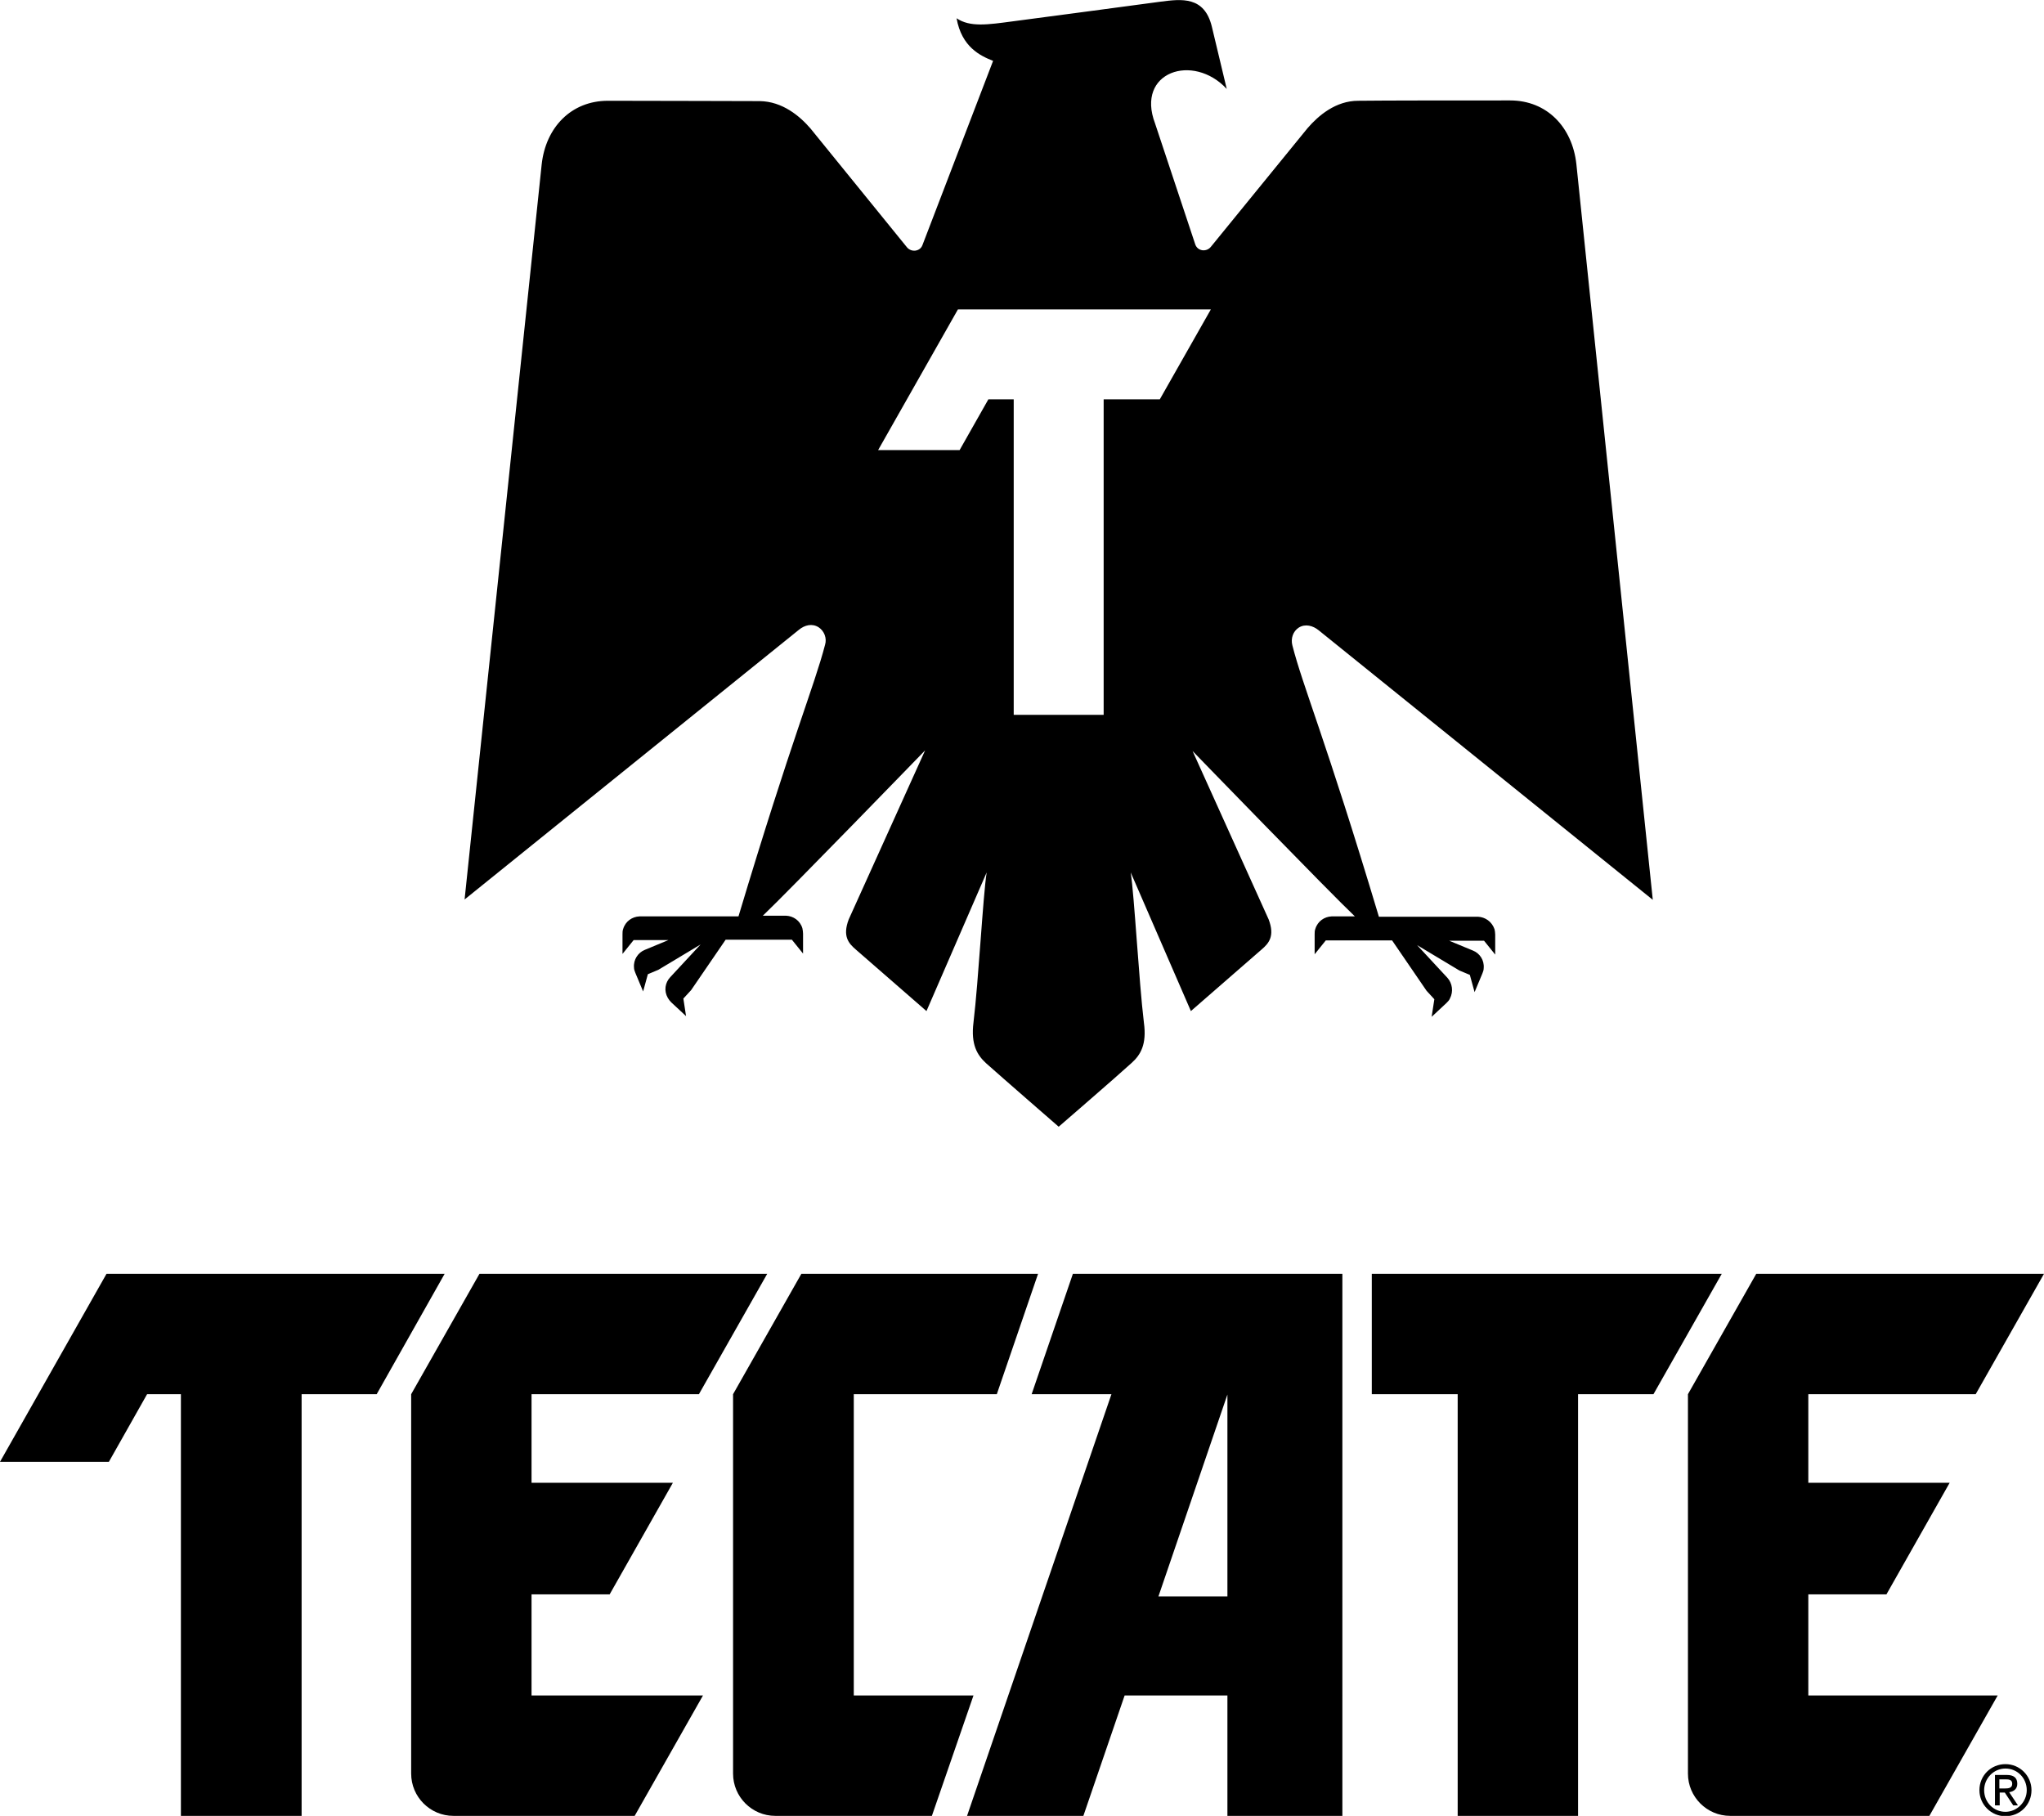
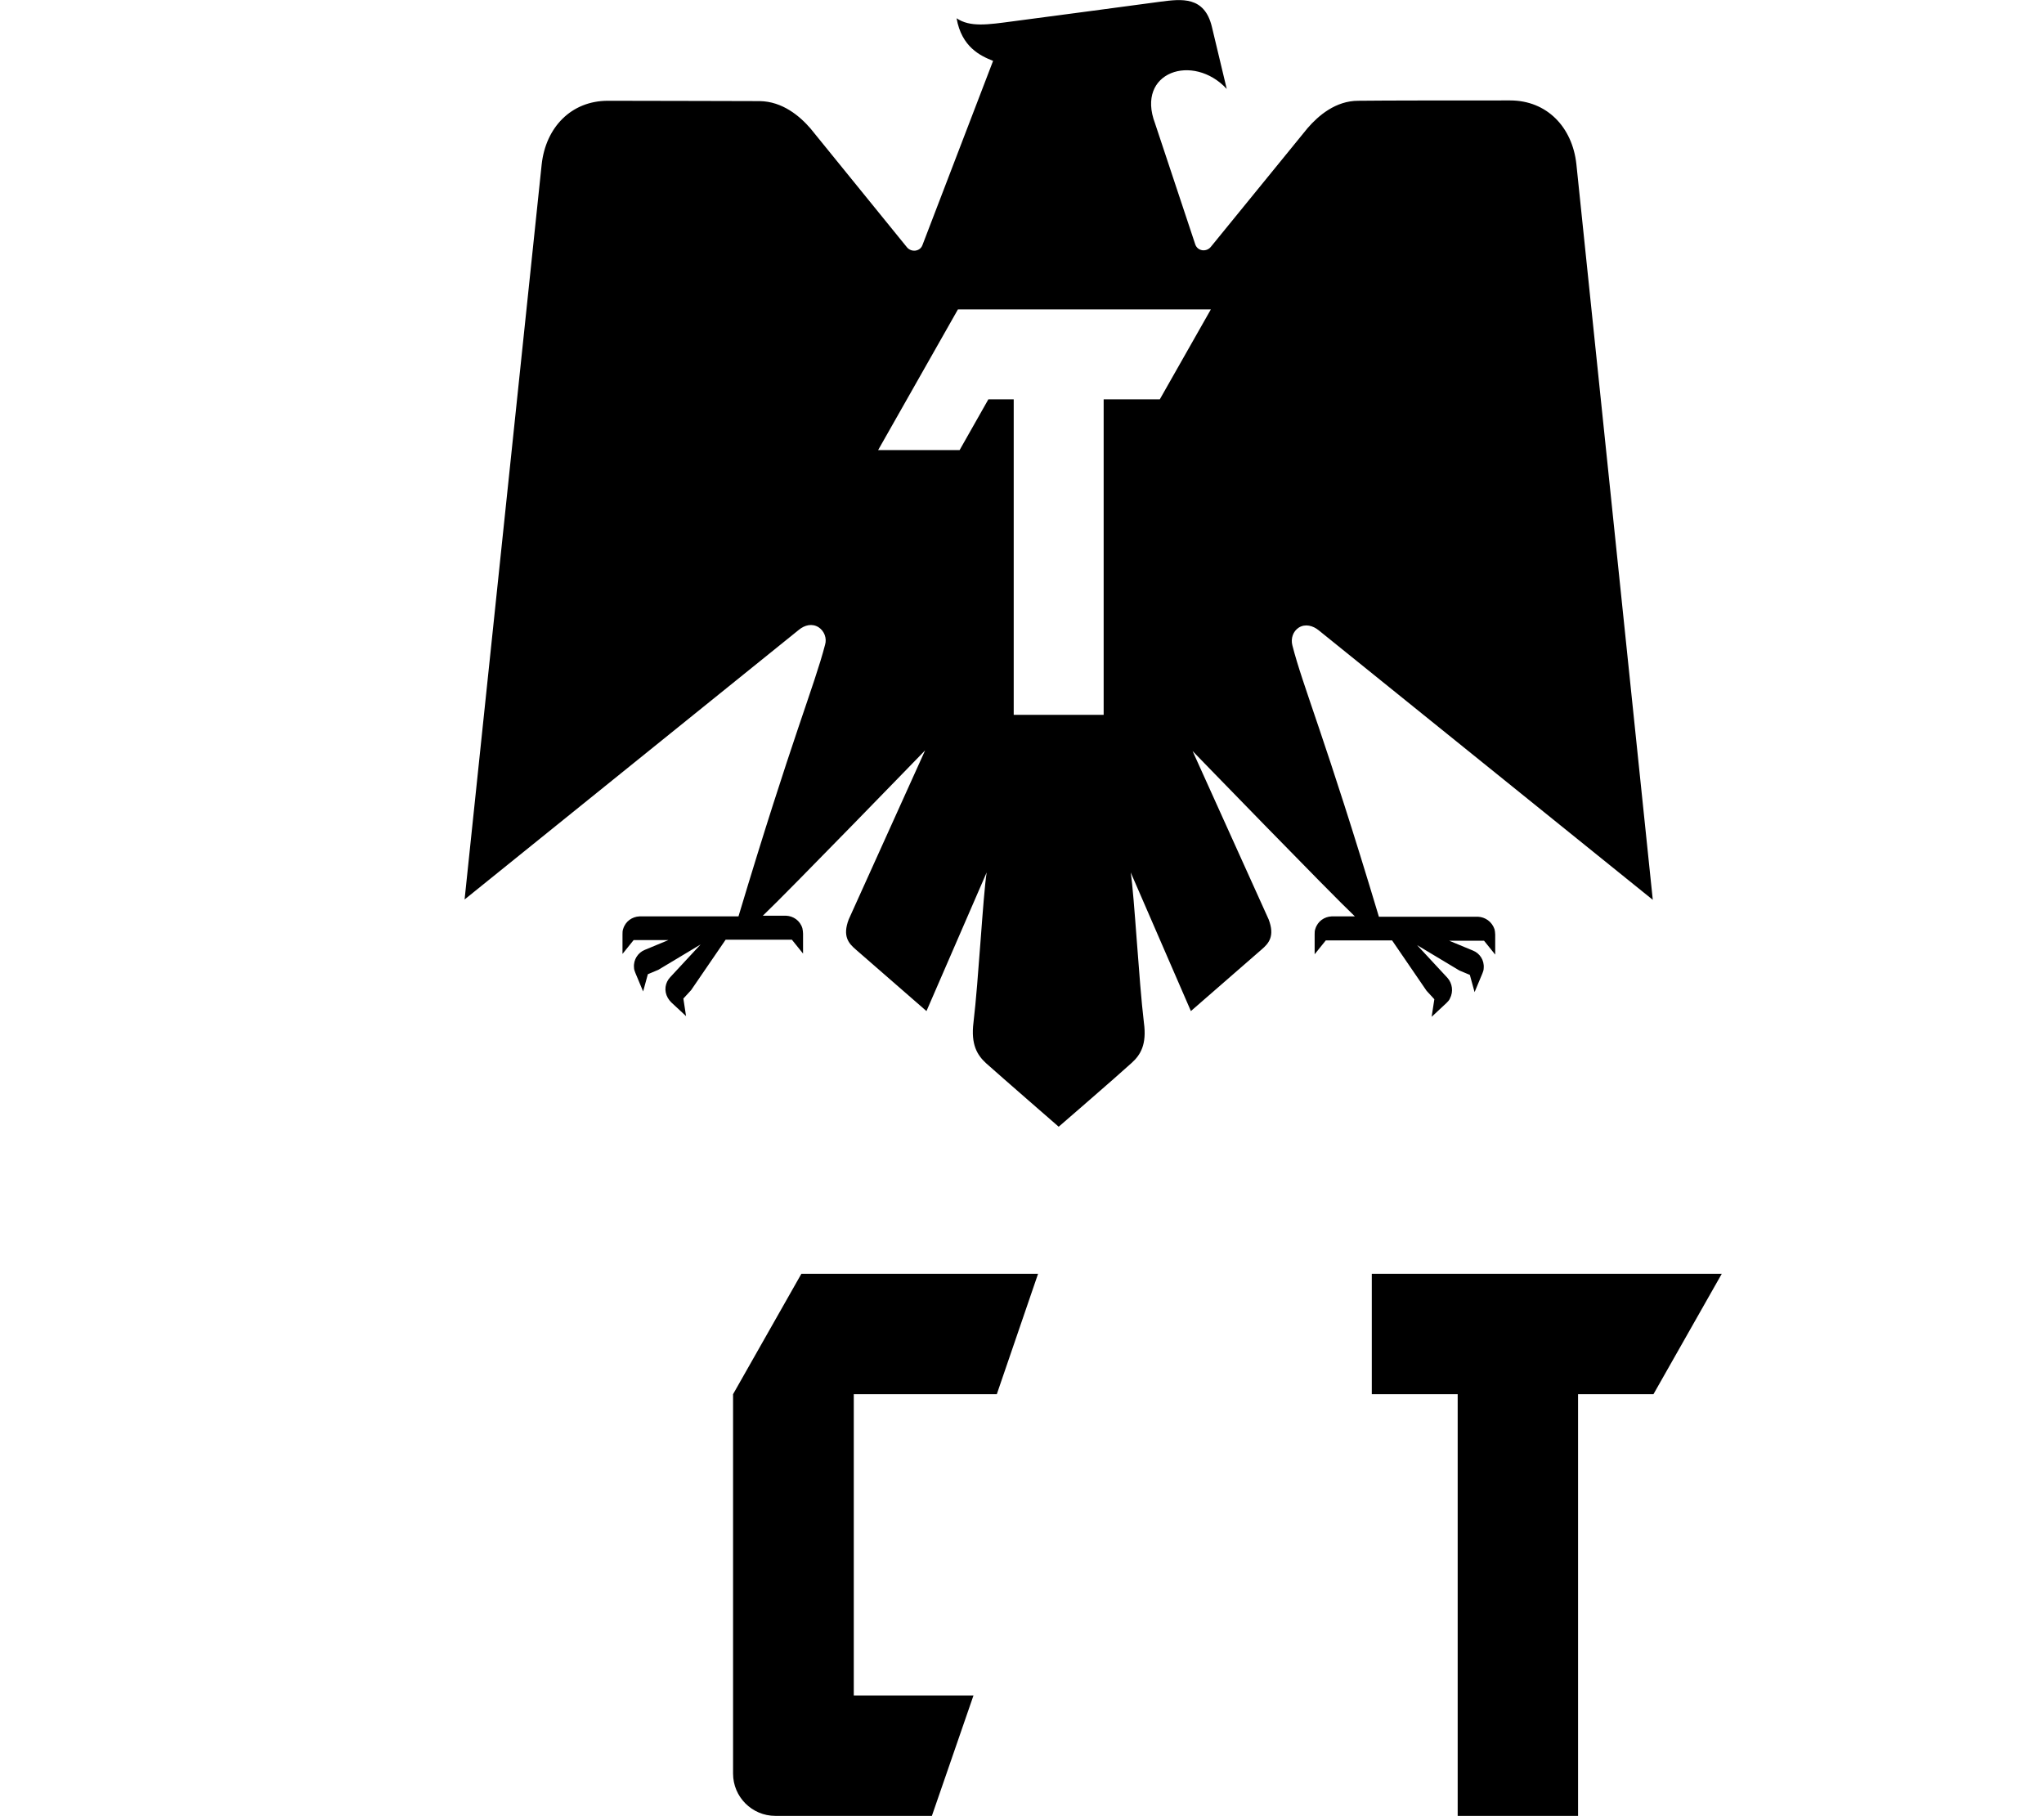
<svg xmlns="http://www.w3.org/2000/svg" version="1.1" id="Layer_1" x="0px" y="0px" viewBox="0 0 604.5 537" style="enable-background:new 0 0 604.5 537;" xml:space="preserve">
  <g>
    <g>
      <g>
        <g>
          <polygon points="509.2,376.7 405.7,376.7 405.7,412.3 431.1,412.3 431.1,537 466.7,537 466.7,412.3 489,412.3     " />
-           <polygon points="131.5,376.7 31.5,376.7 0,432.3 32.2,432.3 43.5,412.3 53.5,412.3 53.5,537 89.2,537 89.2,412.3 111.4,412.3           " />
-           <path d="M157.2,471.5h23.1l18.7-33h-41.8v-26.2h49.5l20.2-35.6h-85.1l-20.2,35.6h0v112.2c0,6.9,5.6,12.5,12.5,12.5l53.6,0      l20.2-35.6h-50.7V471.5z" />
-           <path d="M534.8,471.5h23.1l18.7-33h-41.8v-26.2h49.5l20.2-35.6h-85.1l-20.2,35.6h0v112.2c0,6.9,5.6,12.5,12.5,12.5l58.9,0      l20.2-35.6h-56V471.5z" />
        </g>
-         <path d="M317.3,376.7l-12.2,35.6h23.6L286,537h34.4l12.2-35.6H363V537h34V376.7H317.3z M363,472.1h-20.4l20.4-59.7V472.1z" />
        <path d="M287.9,501.4h-35.4v-89.1h42.3l12.2-35.6h-70l-20.2,35.6v112.2c0,6.9,5.6,12.5,12.5,12.5l46.3,0L287.9,501.4z" />
      </g>
      <g>
        <g>
          <g>
-             <path d="M593.1,521.7c4.2,0,7.7,3.4,7.7,7.7s-3.4,7.7-7.7,7.7c-4.2,0-7.7-3.4-7.7-7.7S588.8,521.7,593.1,521.7z M599.4,529.4       c0-3.6-2.8-6.4-6.3-6.4c-3.5,0-6.3,2.9-6.3,6.4c0,3.6,2.8,6.4,6.3,6.4C596.5,535.8,599.4,532.9,599.4,529.4z M590,524.9h3.5       c2,0,3.1,0.8,3.1,2.6c0,1.6-1.1,2.3-2.4,2.5l2.6,3.9h-1.4l-2.5-3.8h-1.5v3.8H590V524.9z M592.8,528.9c1.2,0,2.3-0.1,2.3-1.4       c0-1.2-1-1.3-1.9-1.3h-1.9v2.7H592.8z" />
-           </g>
+             </g>
        </g>
      </g>
    </g>
    <path d="M437.1,271.1L437.1,271.1l-29.3,0c-15.9-53-22.5-68.1-25.6-80.3c-0.5-2,0.2-4.1,1.9-5.2c1.9-1.2,4.2-0.6,5.9,0.8l98.8,79.7   L466.2,48.5c-1.2-10.9-8.7-18.8-19.6-18.8c-15.4,0-37.3,0-44.9,0.1c-6.7,0-11.8,4.4-15,8.1L358.1,73c-1.3,1.6-3.9,1.3-4.6-0.7   l-11.9-35.8c-5.8-15.3,11.3-20.9,21.2-10.2c-1.6-6.7-3-12.6-4.4-18.4c-2.2-9.1-9-8.2-15.2-7.4c-5.8,0.8-40.5,5.4-43.6,5.8   c-7.5,1-12.7,1.8-16.7-0.9c1.5,8.5,7,11.1,10.8,12.6l-20.9,54.5c-0.7,1.9-3.3,2.2-4.6,0.6l-28.5-35.1c-3.2-3.7-8.3-8-15-8.1   c-7.6,0-29.6-0.1-44.9-0.1c-10.9,0-18.4,7.9-19.6,18.8L137.4,266l98.8-79.7c1.8-1.5,4-2,5.9-0.8c1.7,1.1,2.5,3.3,1.9,5.2   c-3.2,12.3-9.7,27.3-25.6,80.3h-29.3v0c-2.1,0.1-4.1,1.4-4.8,3.7c-0.2,0.5-0.2,1.1-0.2,1.6v5.8l3.3-4.1h10.3l-7,2.9   c-2,0.8-3.4,2.9-3.2,5.2c0,0.6,0.2,1.1,0.4,1.6l2.3,5.5l1.4-5.1l3.1-1.3l12.5-7.5l-9,9.7c-1.5,1.6-1.9,4-0.7,6.1   c0.3,0.5,0.6,0.9,1,1.3l4.4,4.1l-0.8-5.2l2.3-2.5l10.2-14.9h19.6l3.3,4.1v-5.9c0-0.5-0.1-1.1-0.2-1.6c-0.7-2.3-2.7-3.6-4.8-3.7v0   h-6.9c7.1-6.7,48-48.9,48-48.9L251,271.9c-1.9,5,0,7.1,2.1,8.9c4.6,4,20.9,18.2,20.9,18.2l17.8-41c-1.1,7.1-2.4,31.9-3.9,44.4   c-0.8,6.5,1.1,9.6,3.7,12c4.7,4.2,21.5,18.8,21.5,18.8s16.9-14.6,21.5-18.8c2.7-2.4,4.6-5.5,3.7-12c-1.5-12.5-2.8-37.2-3.9-44.4   l17.8,41c0,0,16.3-14.2,20.9-18.2c2.1-1.8,4-3.9,2.1-8.9l-22.5-49.8c0,0,40.9,42.2,48,48.9h-6.9v0c-2.1,0.1-4.1,1.4-4.8,3.7   c-0.2,0.5-0.2,1.1-0.2,1.6v5.9l3.3-4.1h19.6l10.2,14.9l2.3,2.5l-0.8,5.2l4.4-4.1c0.4-0.4,0.8-0.8,1-1.3c1.1-2.1,0.7-4.5-0.7-6.1   l-9-9.7l12.5,7.5l3.1,1.3l1.4,5.1l2.3-5.5c0.2-0.5,0.4-1,0.4-1.6c0.2-2.4-1.2-4.4-3.2-5.2l-7-2.9h10.3l3.3,4.1v-5.9   c0-0.6-0.1-1.1-0.2-1.6C441.2,272.5,439.2,271.2,437.1,271.1z M343,118.1h-16.6v93.3h-26.6v-93.3h-7.5l-8.5,15h-24.1l23.6-41.6   h74.8L343,118.1z" />
  </g>
</svg>